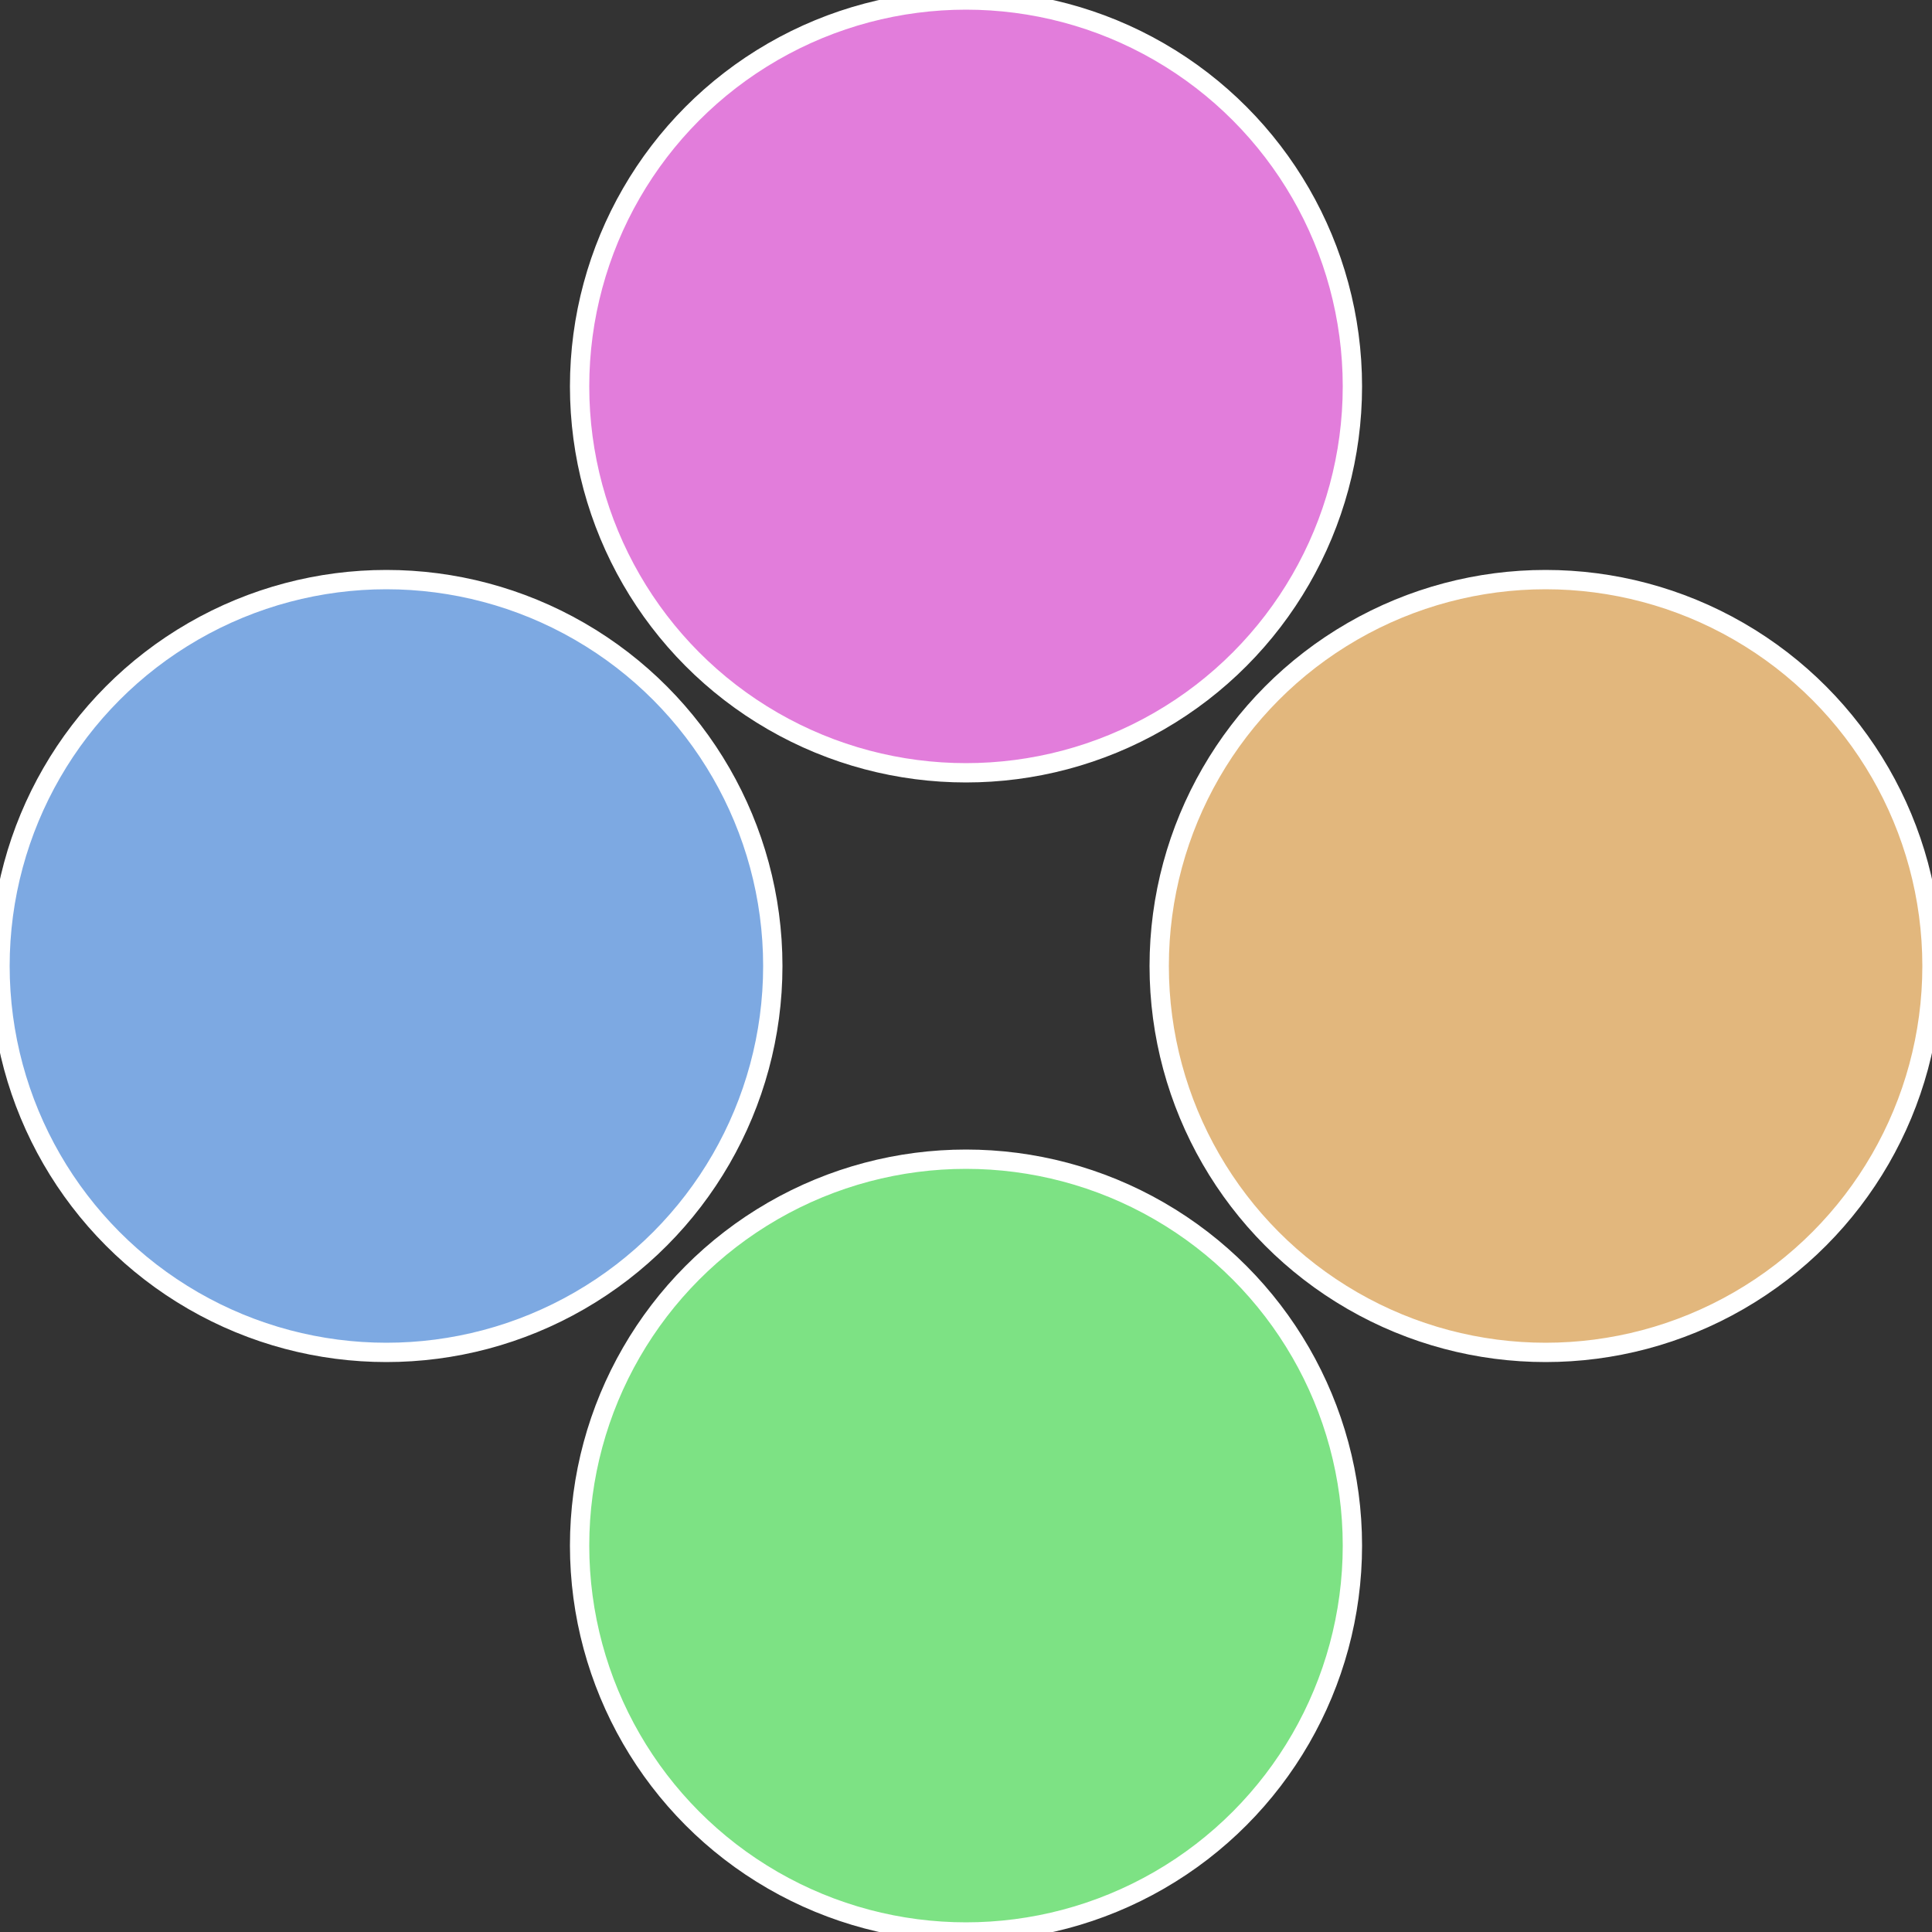
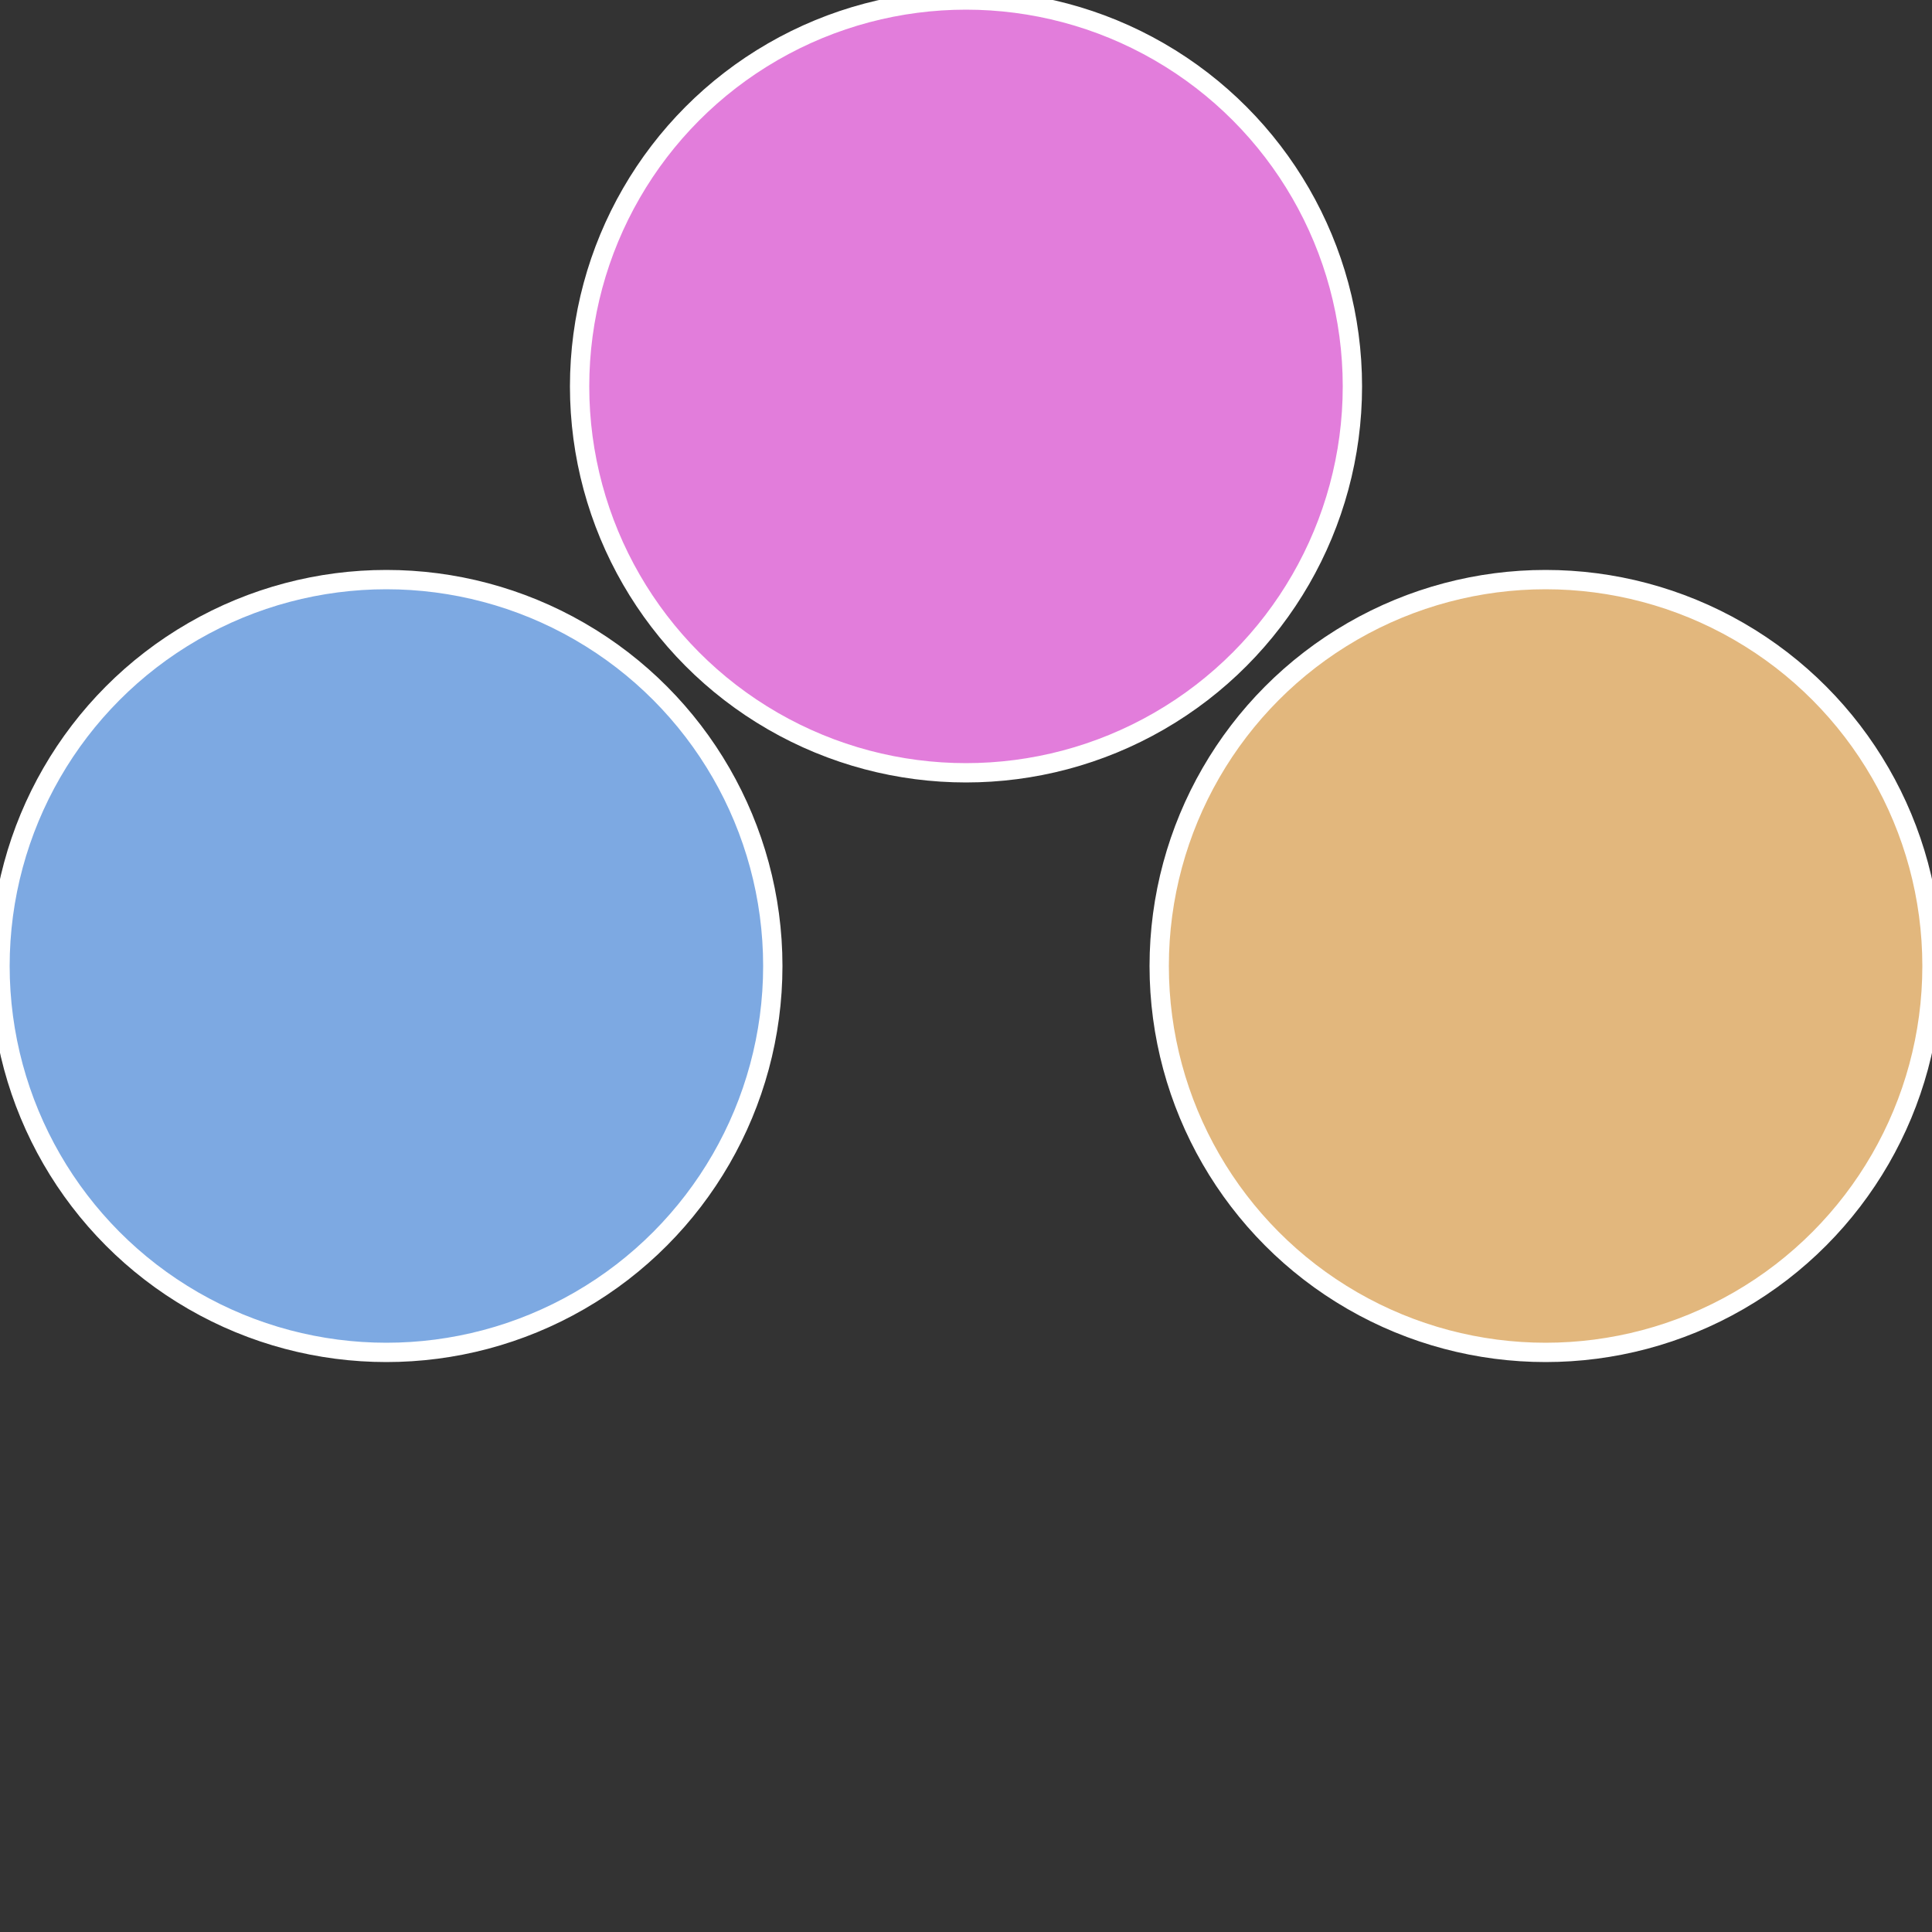
<svg xmlns="http://www.w3.org/2000/svg" width="500" height="500" viewBox="-1 -1 2 2">
  <rect x="-1" y="-1" width="2" height="2" fill="#333333" stroke="none" />
  <circle cx="0.6" cy="0" r="0.4" fill="#e2b77d" stroke="#fff" stroke-width="1%" />
-   <circle cx="3.6739403974421E-17" cy="0.6" r="0.4" fill="#7de284" stroke="#fff" stroke-width="1%" />
  <circle cx="-0.6" cy="7.3478807948841E-17" r="0.4" fill="#7da9e2" stroke="#fff" stroke-width="1%" />
  <circle cx="-1.1021821192326E-16" cy="-0.6" r="0.4" fill="#e27ddb" stroke="#fff" stroke-width="1%" />
</svg>